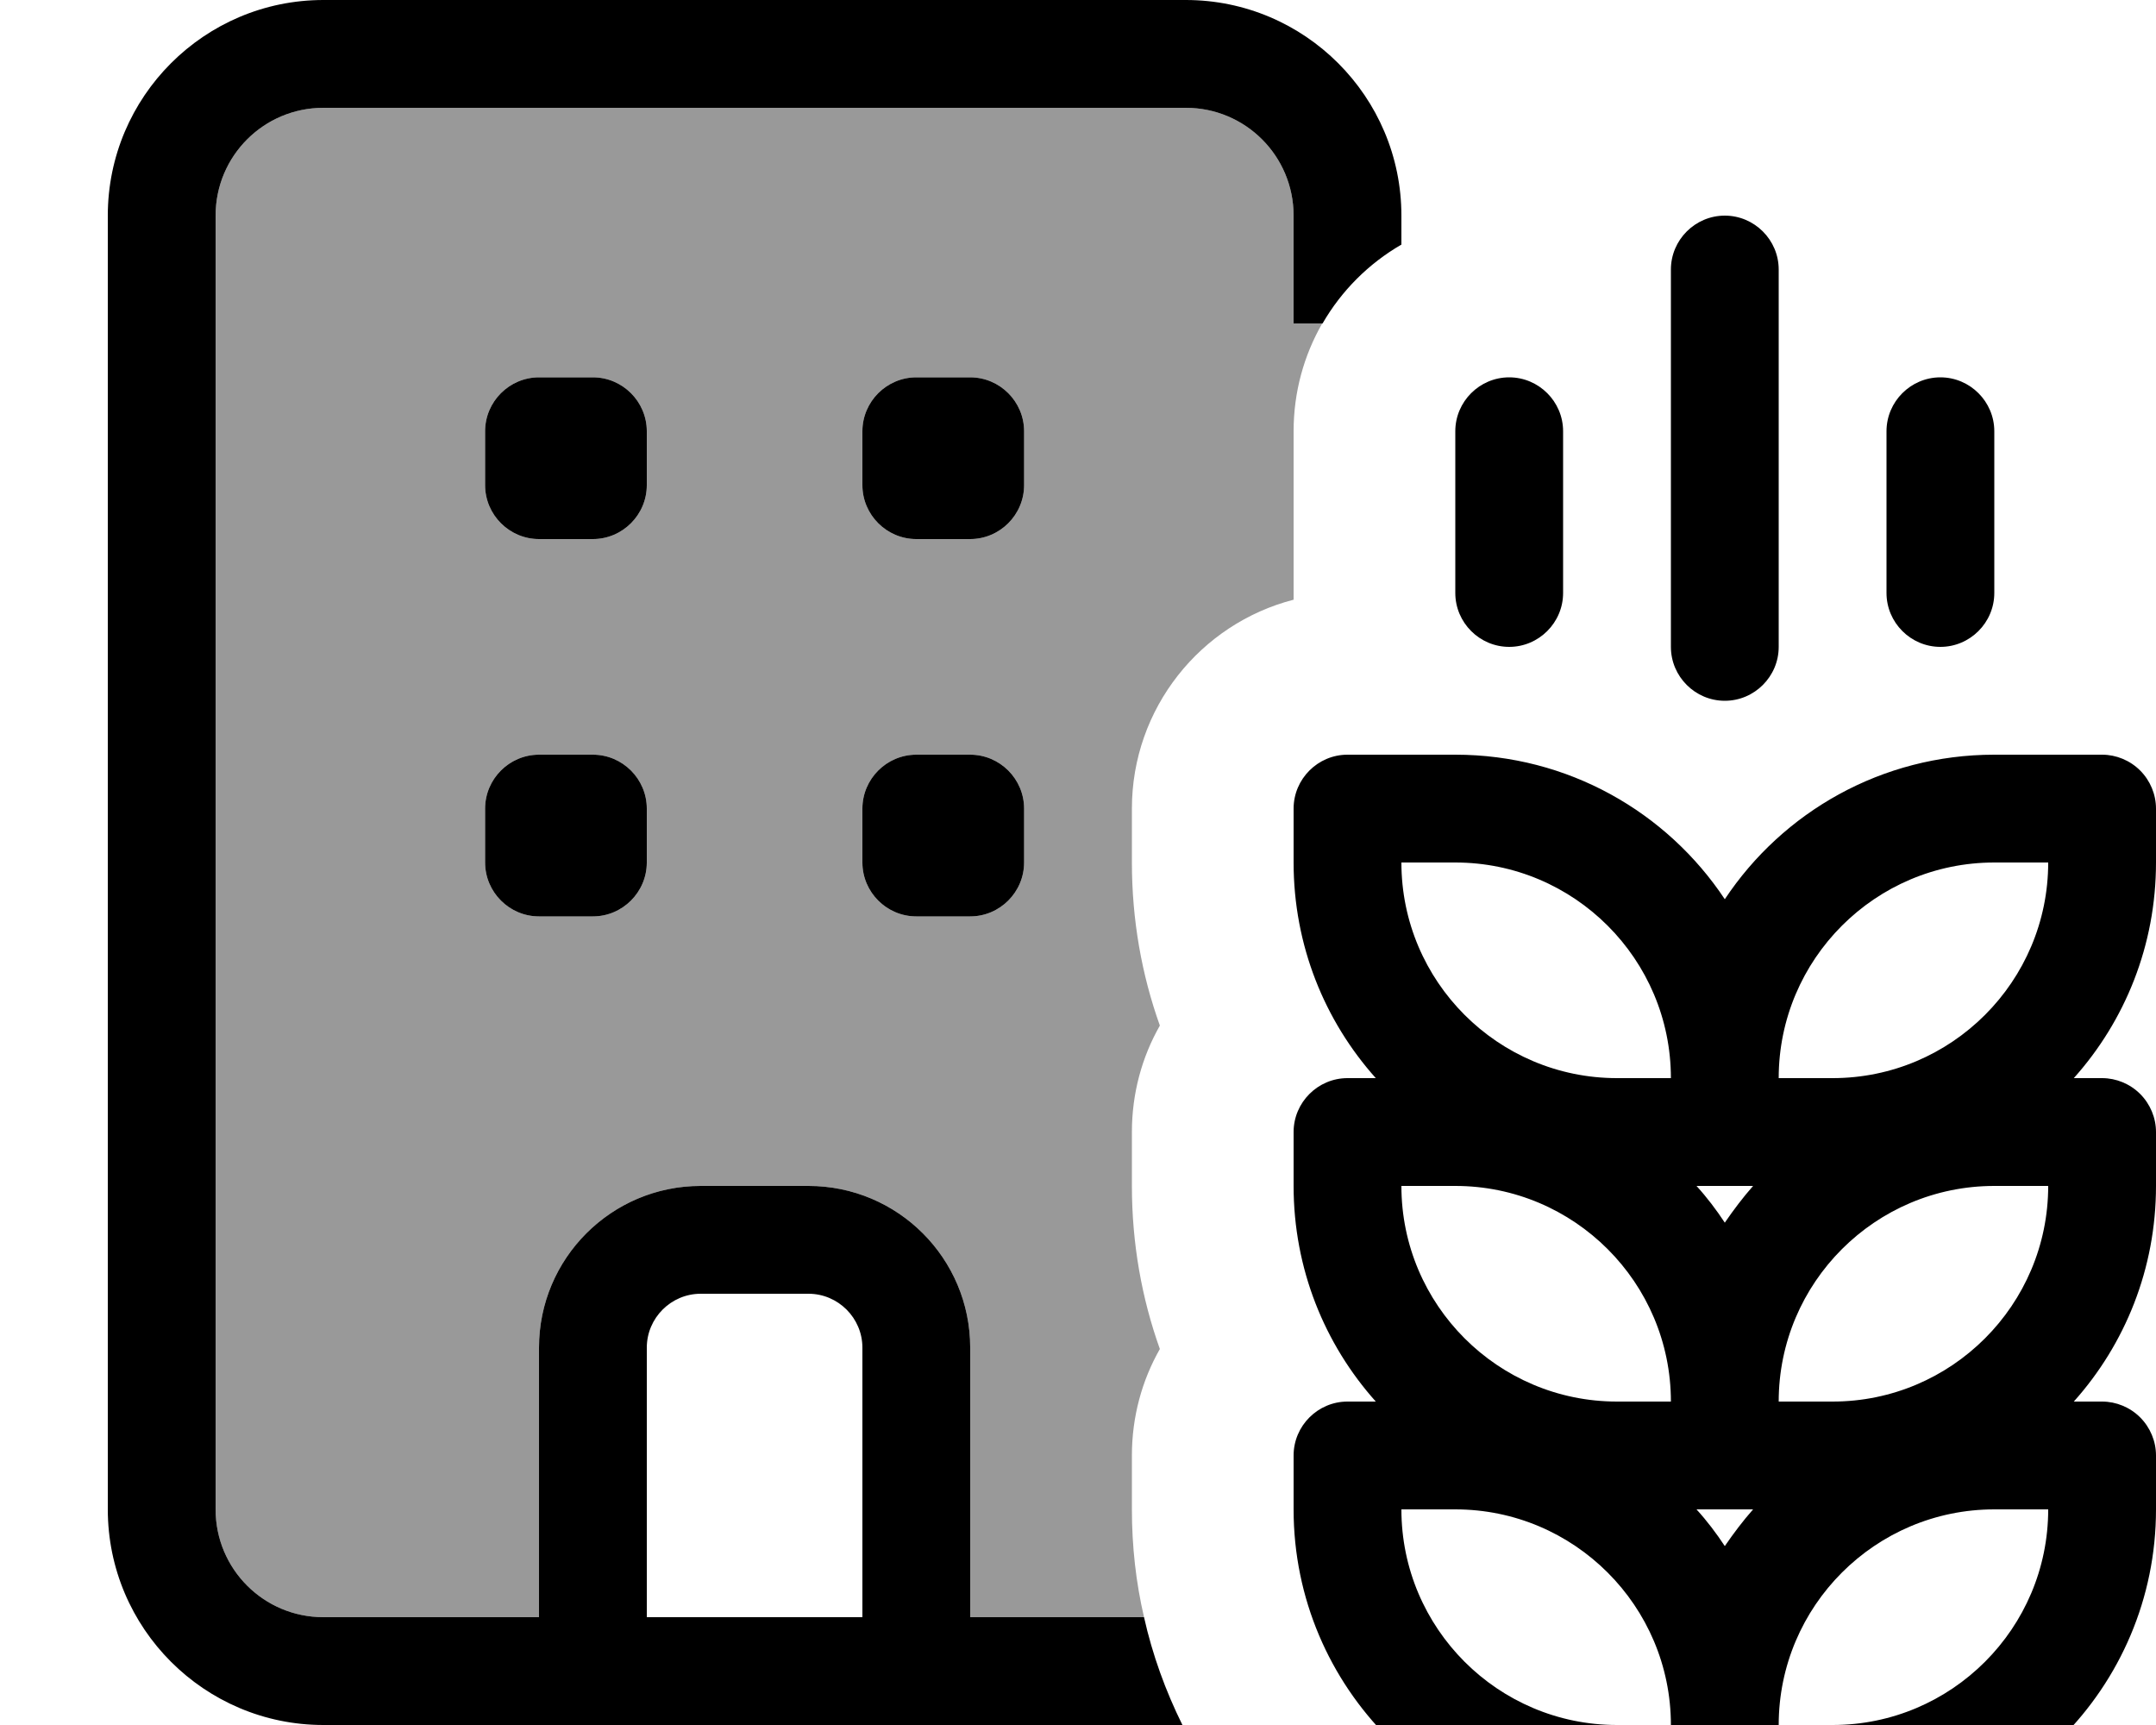
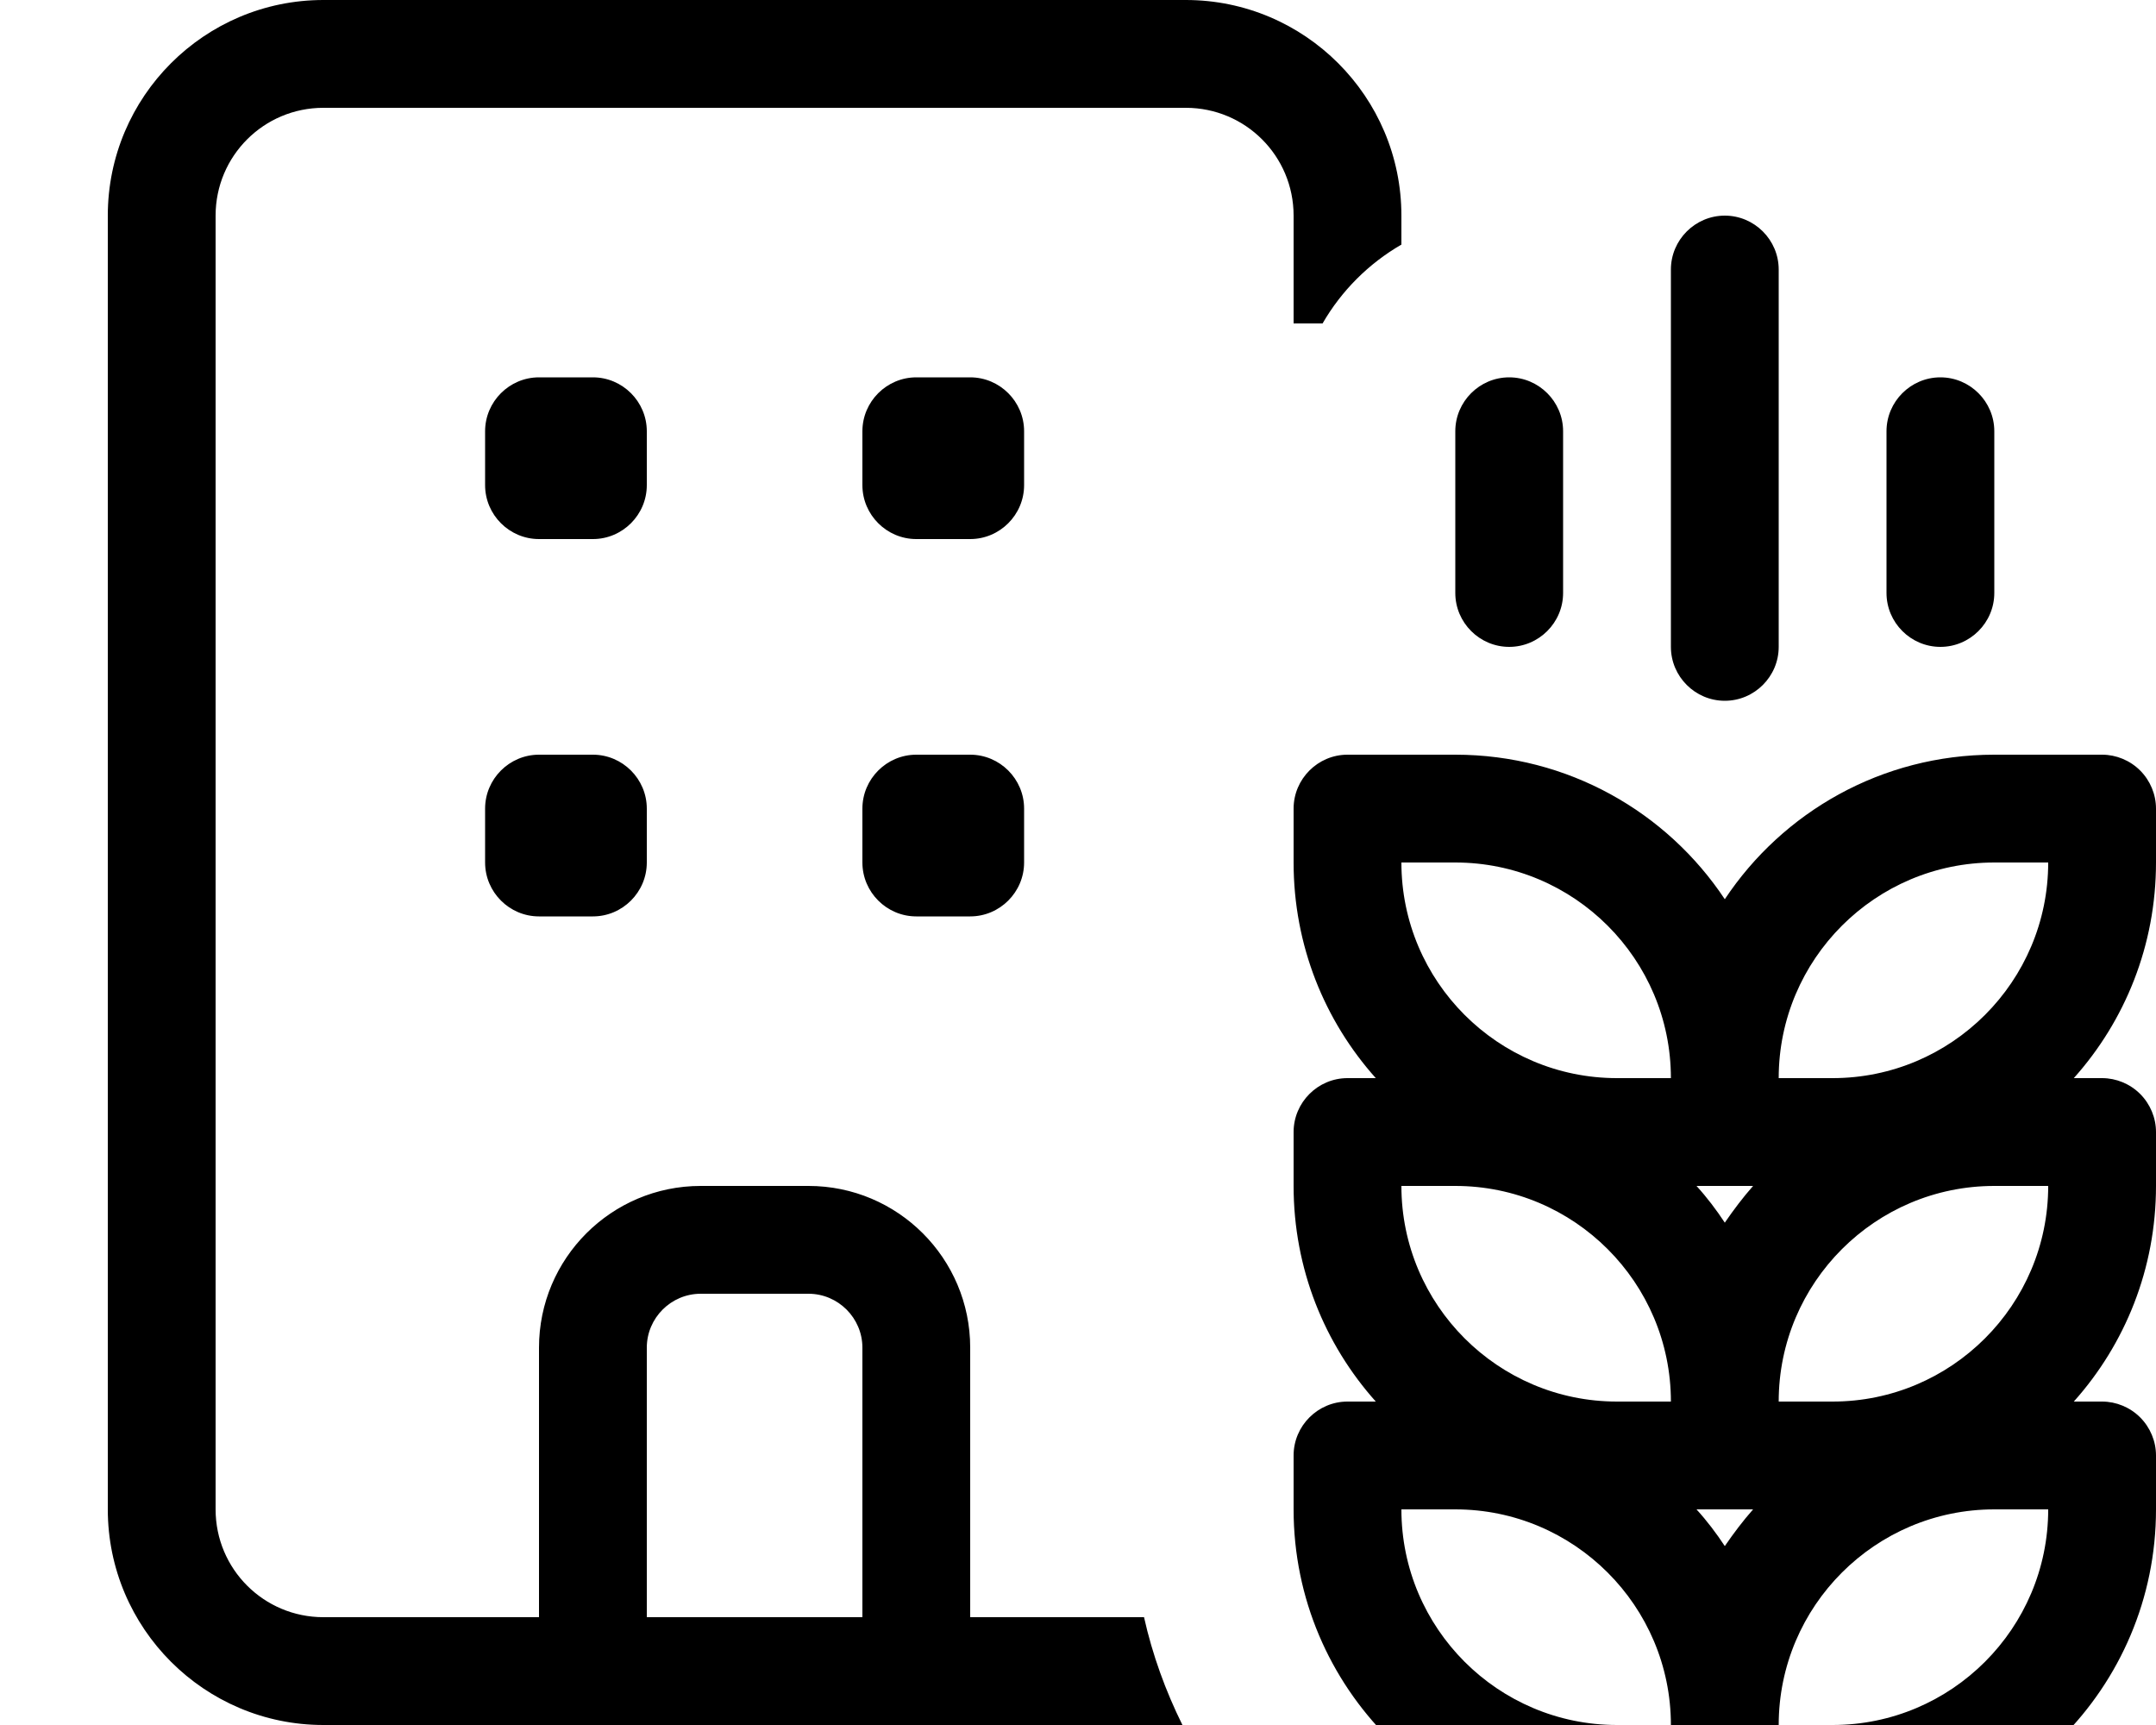
<svg xmlns="http://www.w3.org/2000/svg" viewBox="0 0 640 512">
-   <path style="fill:currentColor;opacity:.4" d="M64 64c0-17.7 14.3-32 32-32l256 0c17.7 0 32 14.3 32 32l0 32c2.8 0 5.7 0 8.5 0-5.4 9.4-8.5 20.3-8.5 32l0 48c0 .7 0 1.3 0 2-27.6 7.1-48 32.2-48 62l0 16c0 17 2.9 33.3 8.3 48.4-5.3 9.3-8.3 20.1-8.3 31.6l0 16c0 17 2.9 33.3 8.3 48.4-5.3 9.3-8.3 20.1-8.3 31.6l0 16c0 11 1.2 21.7 3.6 32l-51.6 0 0-80c0-26.5-21.5-48-48-48l-32 0c-26.5 0-48 21.5-48 48l0 80-64 0c-17.7 0-32-14.3-32-32L64 64zm80 64l0 16c0 8.8 7.2 16 16 16l16 0c8.8 0 16-7.2 16-16l0-16c0-8.8-7.2-16-16-16l-16 0c-8.8 0-16 7.2-16 16zm0 112l0 16c0 8.8 7.2 16 16 16l16 0c8.8 0 16-7.2 16-16l0-16c0-8.8-7.2-16-16-16l-16 0c-8.8 0-16 7.2-16 16zM256 128l0 16c0 8.8 7.2 16 16 16l16 0c8.8 0 16-7.2 16-16l0-16c0-8.8-7.2-16-16-16l-16 0c-8.8 0-16 7.2-16 16zm0 112l0 16c0 8.8 7.2 16 16 16l16 0c8.8 0 16-7.2 16-16l0-16c0-8.8-7.2-16-16-16l-16 0c-8.8 0-16 7.2-16 16z" />
  <path style="fill:currentColor;opacity:1" d="M352 32L96 32C78.3 32 64 46.3 64 64l0 384c0 17.7 14.3 32 32 32l64 0 0-80c0-26.5 21.5-48 48-48l32 0c26.5 0 48 21.5 48 48l0 80 51.6 0c2.5 11.2 6.4 21.9 11.4 32L96 512c-35.3 0-64-28.7-64-64L32 64C32 28.7 60.7 0 96 0L352 0c35.3 0 64 28.7 64 64l0 8.6c-9.7 5.6-17.8 13.7-23.4 23.4l-8.6 0 0-32c0-17.7-14.3-32-32-32zM256 480l0-80c0-8.8-7.2-16-16-16l-32 0c-8.8 0-16 7.2-16 16l0 80 64 0zm16-368l16 0c8.8 0 16 7.2 16 16l0 16c0 8.8-7.2 16-16 16l-16 0c-8.8 0-16-7.2-16-16l0-16c0-8.8 7.2-16 16-16zM256 240c0-8.8 7.2-16 16-16l16 0c8.8 0 16 7.2 16 16l0 16c0 8.8-7.2 16-16 16l-16 0c-8.8 0-16-7.2-16-16l0-16zM160 112l16 0c8.8 0 16 7.2 16 16l0 16c0 8.8-7.2 16-16 16l-16 0c-8.8 0-16-7.2-16-16l0-16c0-8.8 7.2-16 16-16zM144 240c0-8.8 7.2-16 16-16l16 0c8.8 0 16 7.2 16 16l0 16c0 8.8-7.2 16-16 16l-16 0c-8.8 0-16-7.2-16-16l0-16zm491.3-11.3c3 3 4.7 7.1 4.7 11.3l0 16c0 24.6-9.2 47-24.4 64l8.4 0c4.2 0 8.3 1.7 11.3 4.7s4.7 7.1 4.7 11.3l0 16c0 24.6-9.2 47-24.4 64l8.4 0c4.2 0 8.3 1.7 11.3 4.7s4.7 7.1 4.7 11.3l0 16c0 53-43 96-96 96l-64 0c-53 0-96-43-96-96l0-16c0-8.8 7.2-16 16-16l8.4 0c-15.2-17-24.4-39.4-24.4-64l0-16c0-8.8 7.2-16 16-16l8.4 0c-15.2-17-24.4-39.4-24.4-64l0-16c0-8.8 7.2-16 16-16l32 0c33.4 0 62.8 17 80 42.9 17.2-25.9 46.6-42.9 80-42.9l32 0c4.2 0 8.3 1.7 11.3 4.7zM528 320l0 0 16 0c35.3 0 64-28.7 64-64l-16 0c-35.3 0-64 28.7-64 64zm-32 0c0-35.3-28.7-64-64-64l-16 0c0 35.3 28.7 64 64 64l16 0zm16 32l-8.4 0c3.1 3.4 5.9 7.1 8.4 10.9 2.6-3.8 5.4-7.5 8.4-10.9l-8.4 0zm-16 64c0-35.3-28.7-64-64-64l-16 0c0 35.3 28.7 64 64 64l16 0zm16 32l-8.4 0c3.1 3.4 5.9 7.1 8.4 10.9 2.6-3.8 5.4-7.5 8.4-10.9l-8.4 0zm16-32l16 0c35.3 0 64-28.7 64-64l-16 0c-35.3 0-64 28.7-64 64zm0 96l16 0c35.3 0 64-28.7 64-64l-16 0c-35.3 0-64 28.7-64 64zm-32 0c0-35.3-28.7-64-64-64l-16 0c0 35.3 28.7 64 64 64l16 0zM512 64c8.8 0 16 7.2 16 16l0 112c0 8.8-7.2 16-16 16s-16-7.2-16-16l0-112c0-8.8 7.2-16 16-16zm48 64c0-8.8 7.2-16 16-16s16 7.2 16 16l0 48c0 8.8-7.2 16-16 16s-16-7.2-16-16l0-48zM432 176l0-48c0-8.8 7.2-16 16-16s16 7.2 16 16l0 48c0 8.8-7.2 16-16 16s-16-7.2-16-16z" />
</svg>